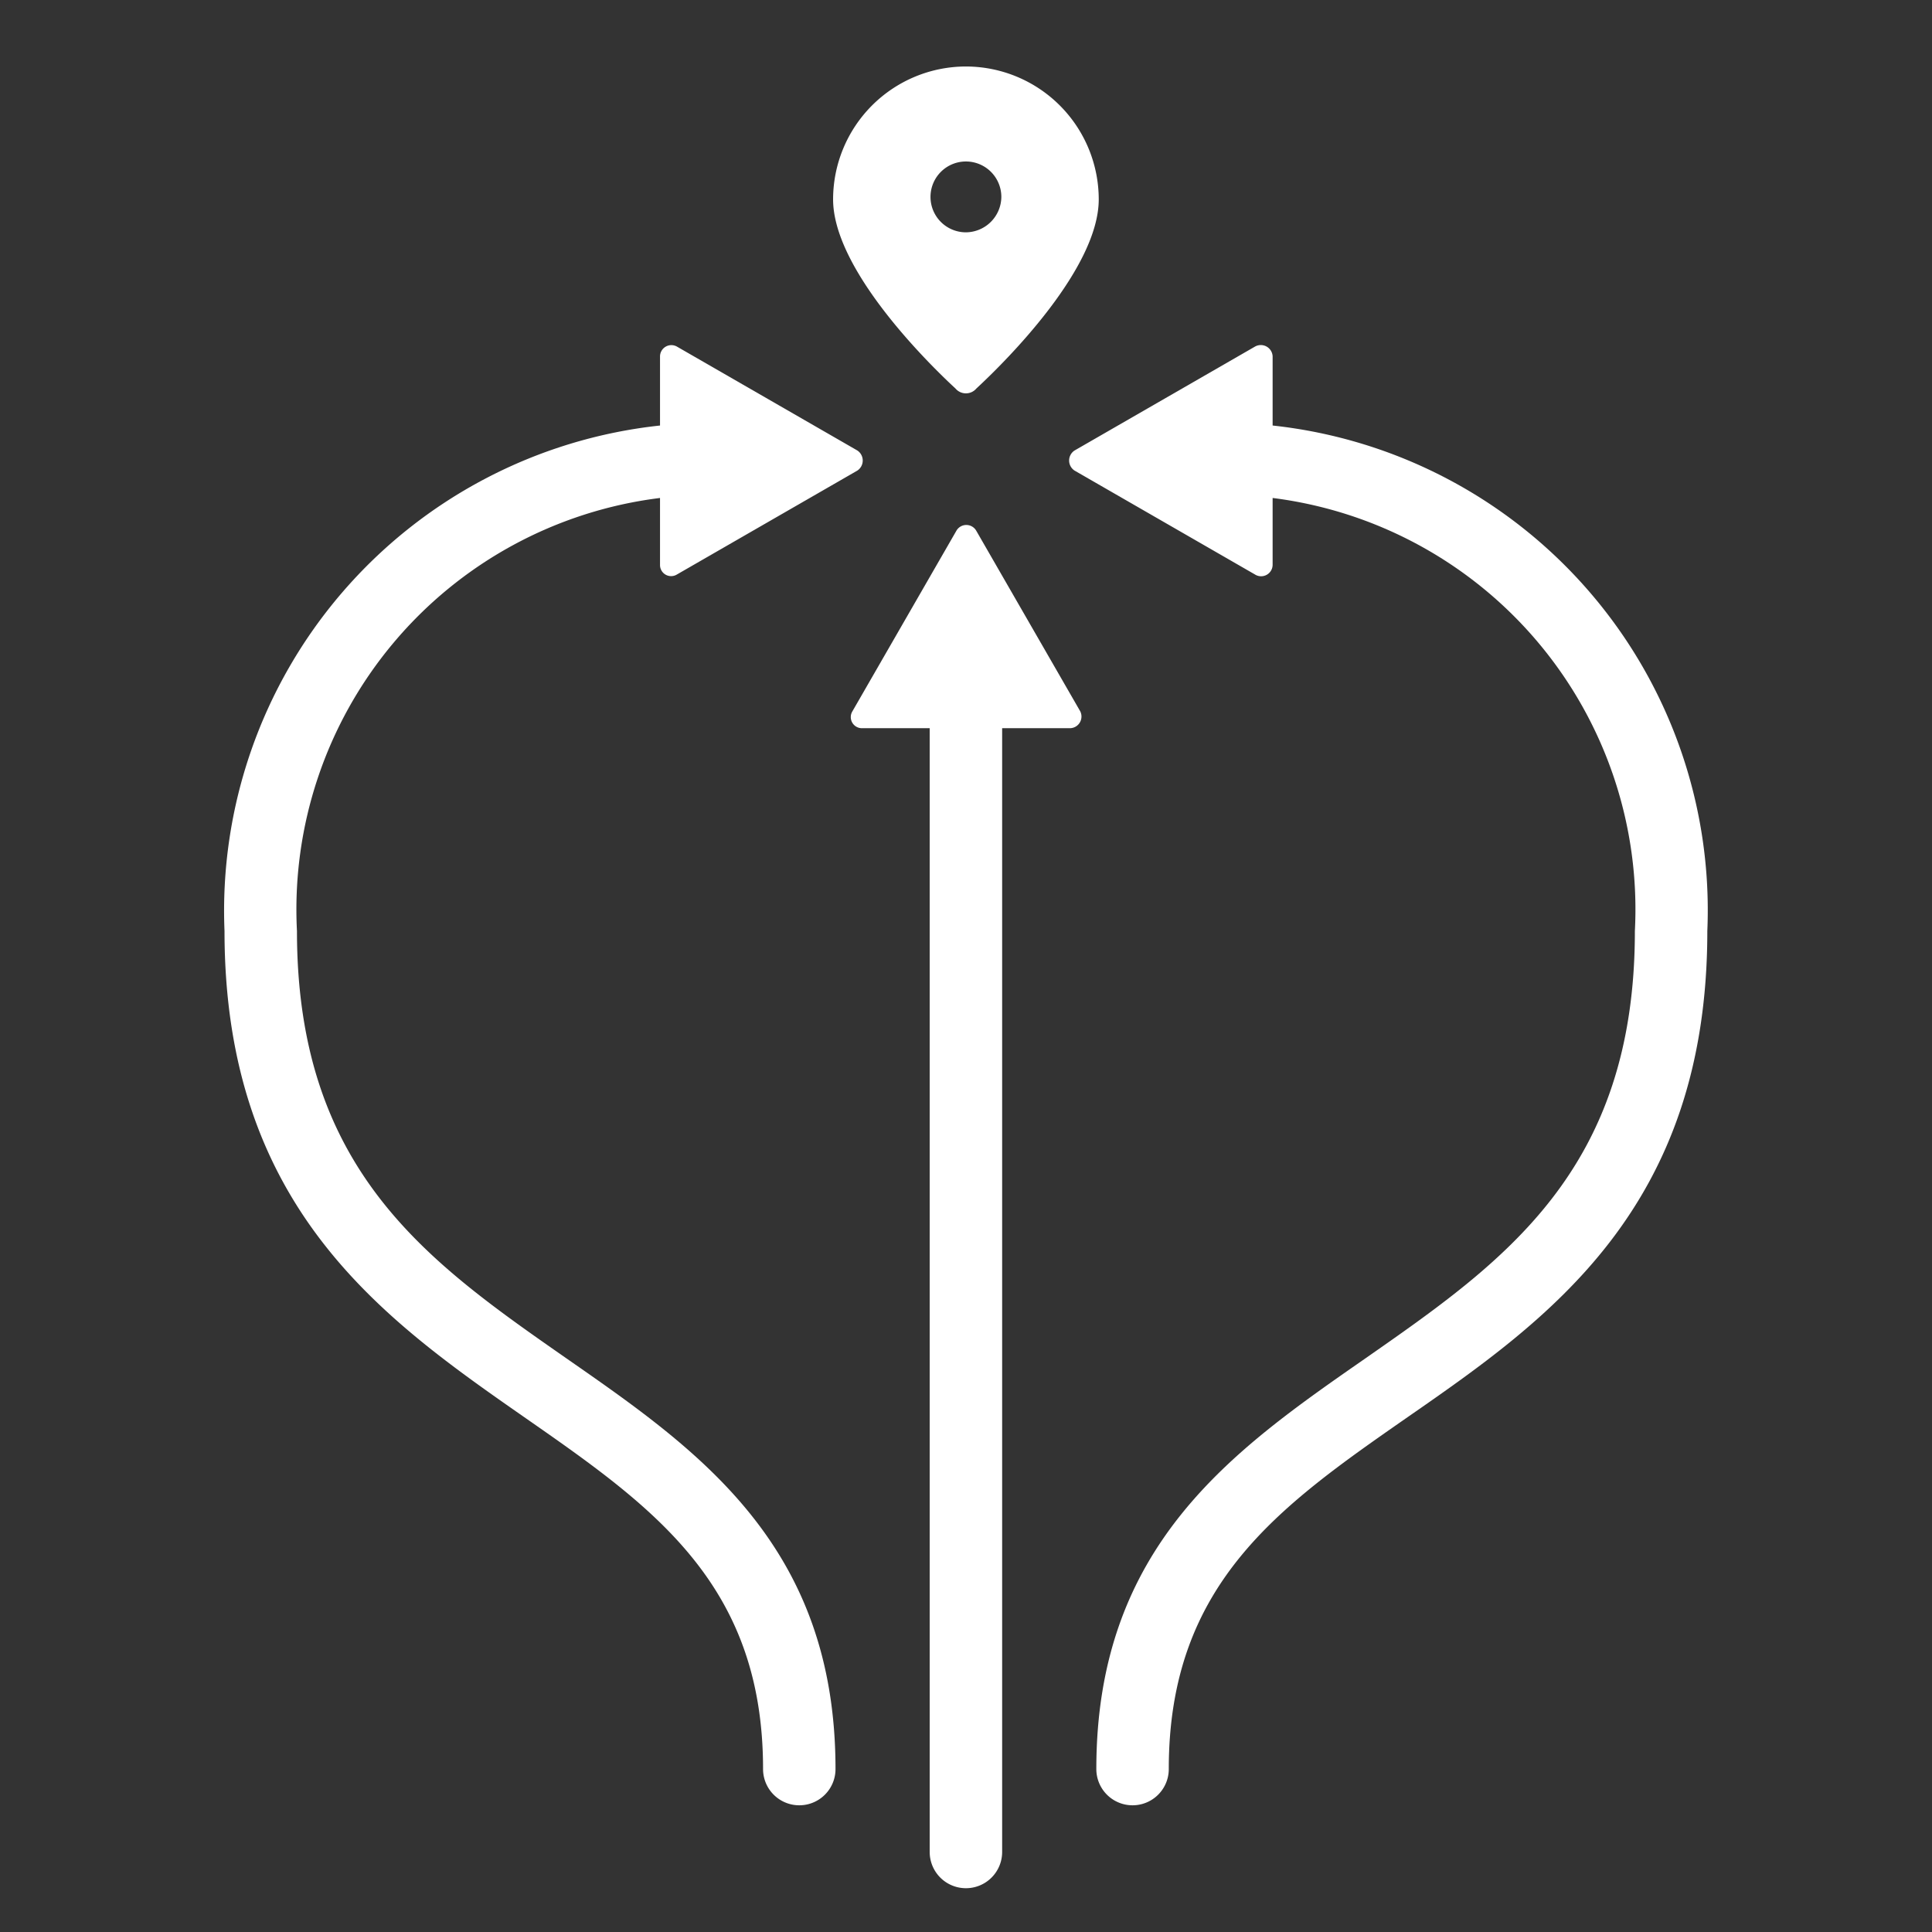
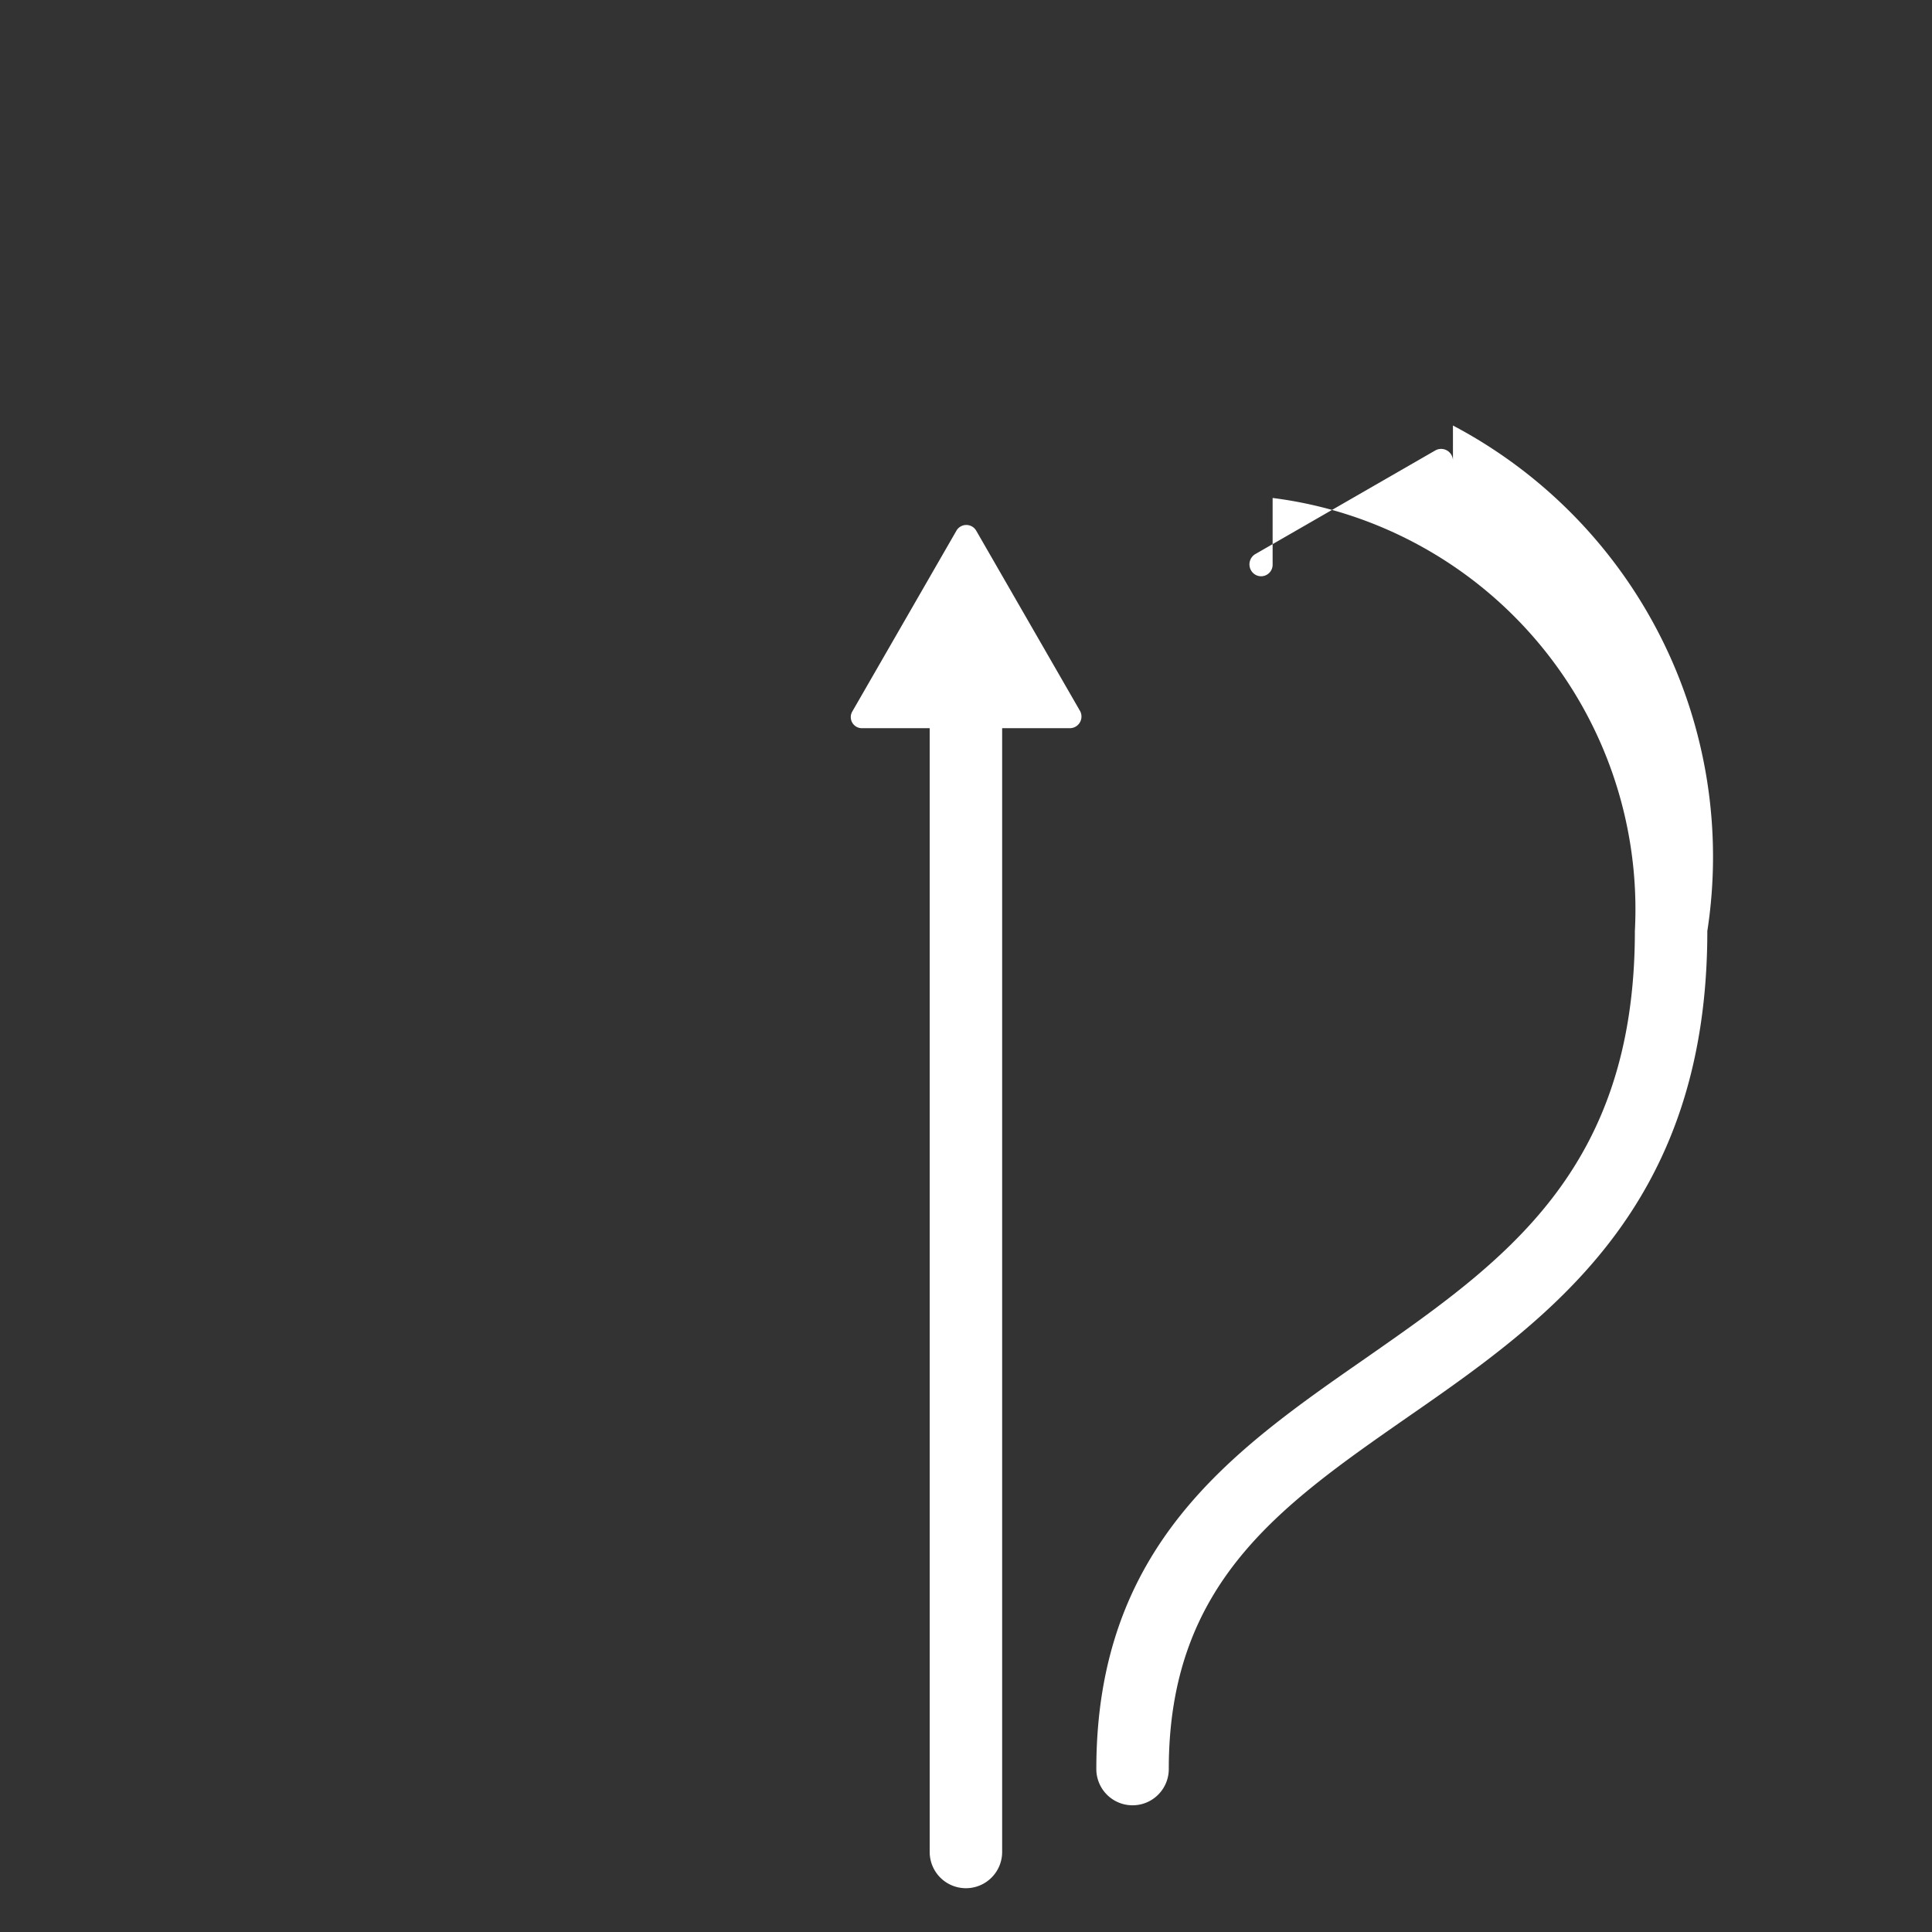
<svg xmlns="http://www.w3.org/2000/svg" viewBox="0 0 24 24" fill="#FFFFFF">
  <rect x="0" y="0" width="24" height="24" fill="#333333" stroke="none" />
  <g id="traffic-distribution">
-     <path d="M8.199,7.016V6.186a5.151,5.151,0,0,0-4.51,5.38c0,2.98,1.63,4.11,3.35,5.31,1.64,1.14,3.34,2.32,3.34,5.1a.45.45,0,1,1-.9,0c0-2.3-1.37-3.26-2.95-4.36-1.75-1.22-3.74-2.6-3.74-6.05A6.063,6.063,0,0,1,8.199,5.286V4.426A.141.141,0,0,1,8.41,4.306l2.24,1.29a.15.15,0,0,1,0,.25l-2.24,1.29A.138.138,0,0,1,8.199,7.016Z" />
-     <path d="M21.209,11.566c0,3.45-1.98,4.83-3.74,6.05-1.58,1.1-2.95,2.06-2.95,4.36a.45.45,0,1,1-.9,0c0-2.78,1.7-3.96,3.34-5.1,1.72-1.2,3.35-2.33,3.35-5.31a5.151,5.151,0,0,0-4.5-5.38v.83a.143.143,0,0,1-.22.12l-2.24-1.29a.149.149,0,0,1,0-.25l2.24-1.29a.147.147,0,0,1,.22.12V5.286A6.056,6.056,0,0,1,21.209,11.566Z" />
+     <path d="M21.209,11.566c0,3.45-1.98,4.83-3.74,6.05-1.58,1.1-2.95,2.06-2.95,4.36a.45.45,0,1,1-.9,0c0-2.78,1.7-3.96,3.34-5.1,1.72-1.2,3.35-2.33,3.35-5.31a5.151,5.151,0,0,0-4.5-5.38v.83a.143.143,0,0,1-.22.12a.149.149,0,0,1,0-.25l2.24-1.29a.147.147,0,0,1,.22.12V5.286A6.056,6.056,0,0,1,21.209,11.566Z" />
    <path d="M13.419,8.836a.145.145,0,0,1-.13.21h-.84v13.96a.45.45,0,1,1-.9,0v-13.96h-.84a.138.138,0,0,1-.12-.21l1.29-2.24a.142.142,0,0,1,.25,0Z" />
-     <path d="M11.999.826a1.652,1.652,0,0,0-1.65,1.65c0,.85,1.12,1.98,1.52,2.35a.17.17,0,0,0,.26,0c.4-.37,1.52-1.5,1.52-2.35A1.652,1.652,0,0,0,11.999.826Zm0,2.06a.44.44,0,1,1,.44-.44A.444.444,0,0,1,11.999,2.886Z" />
  </g>
</svg>